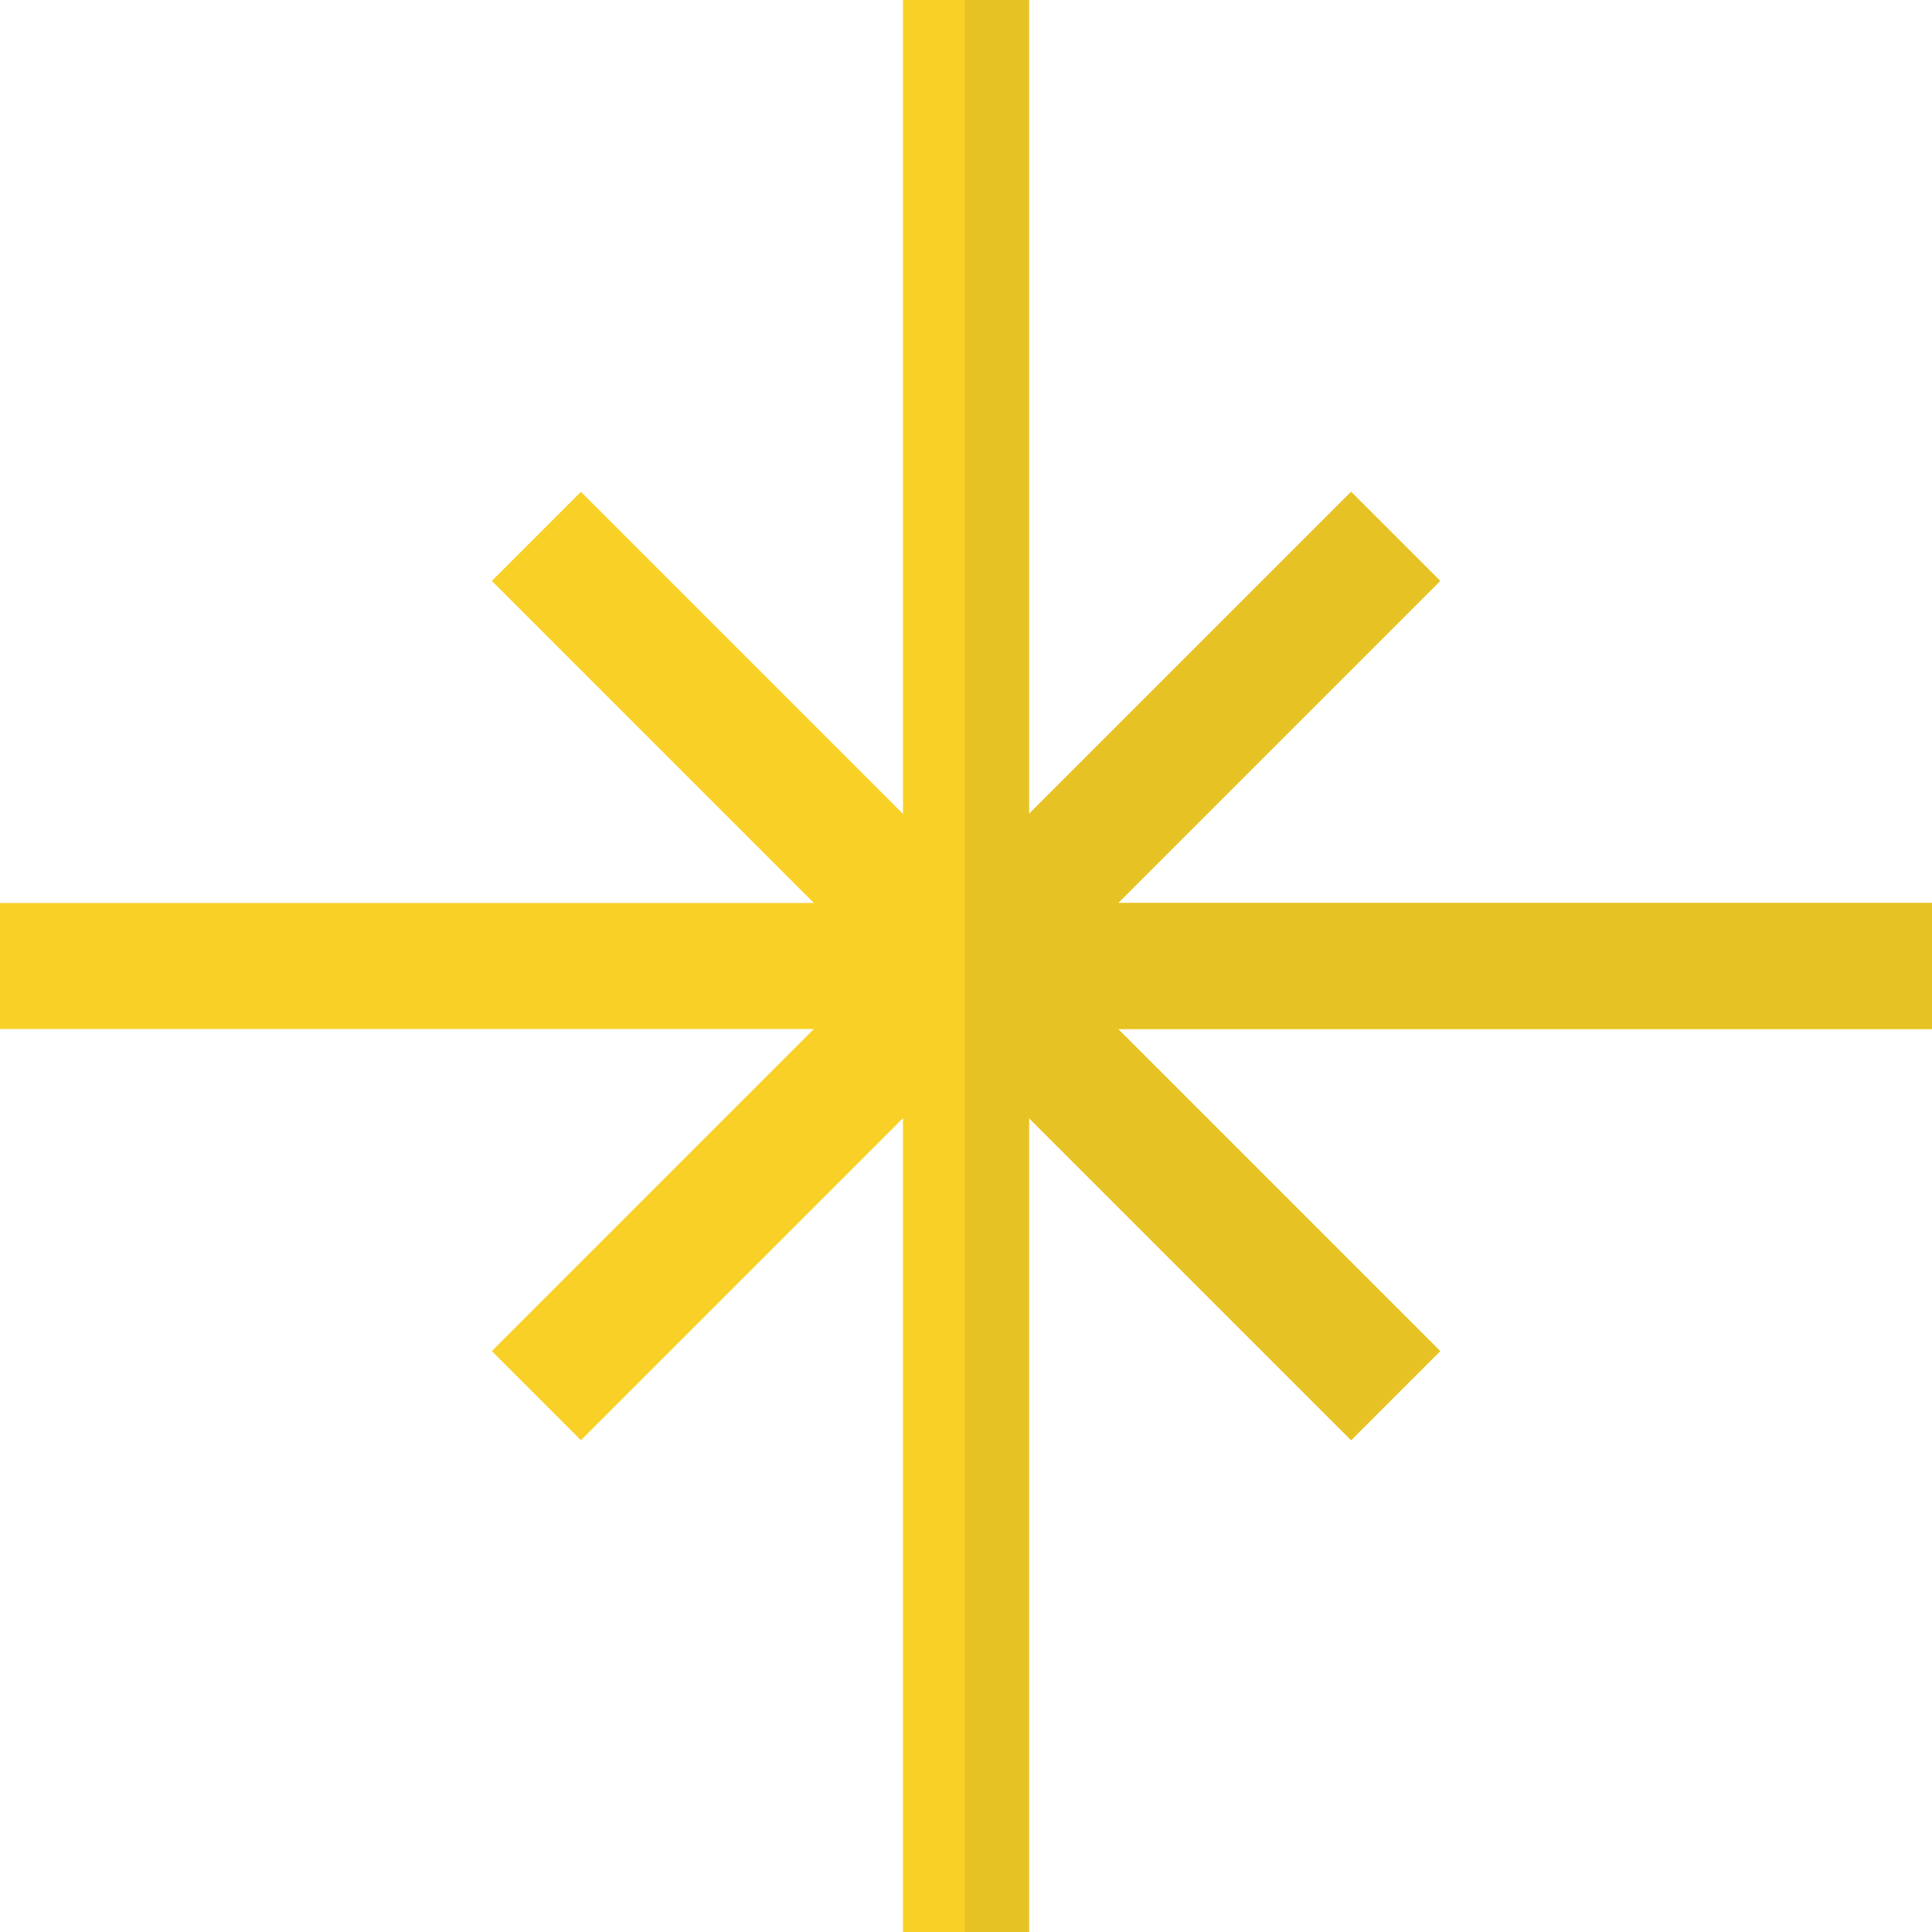
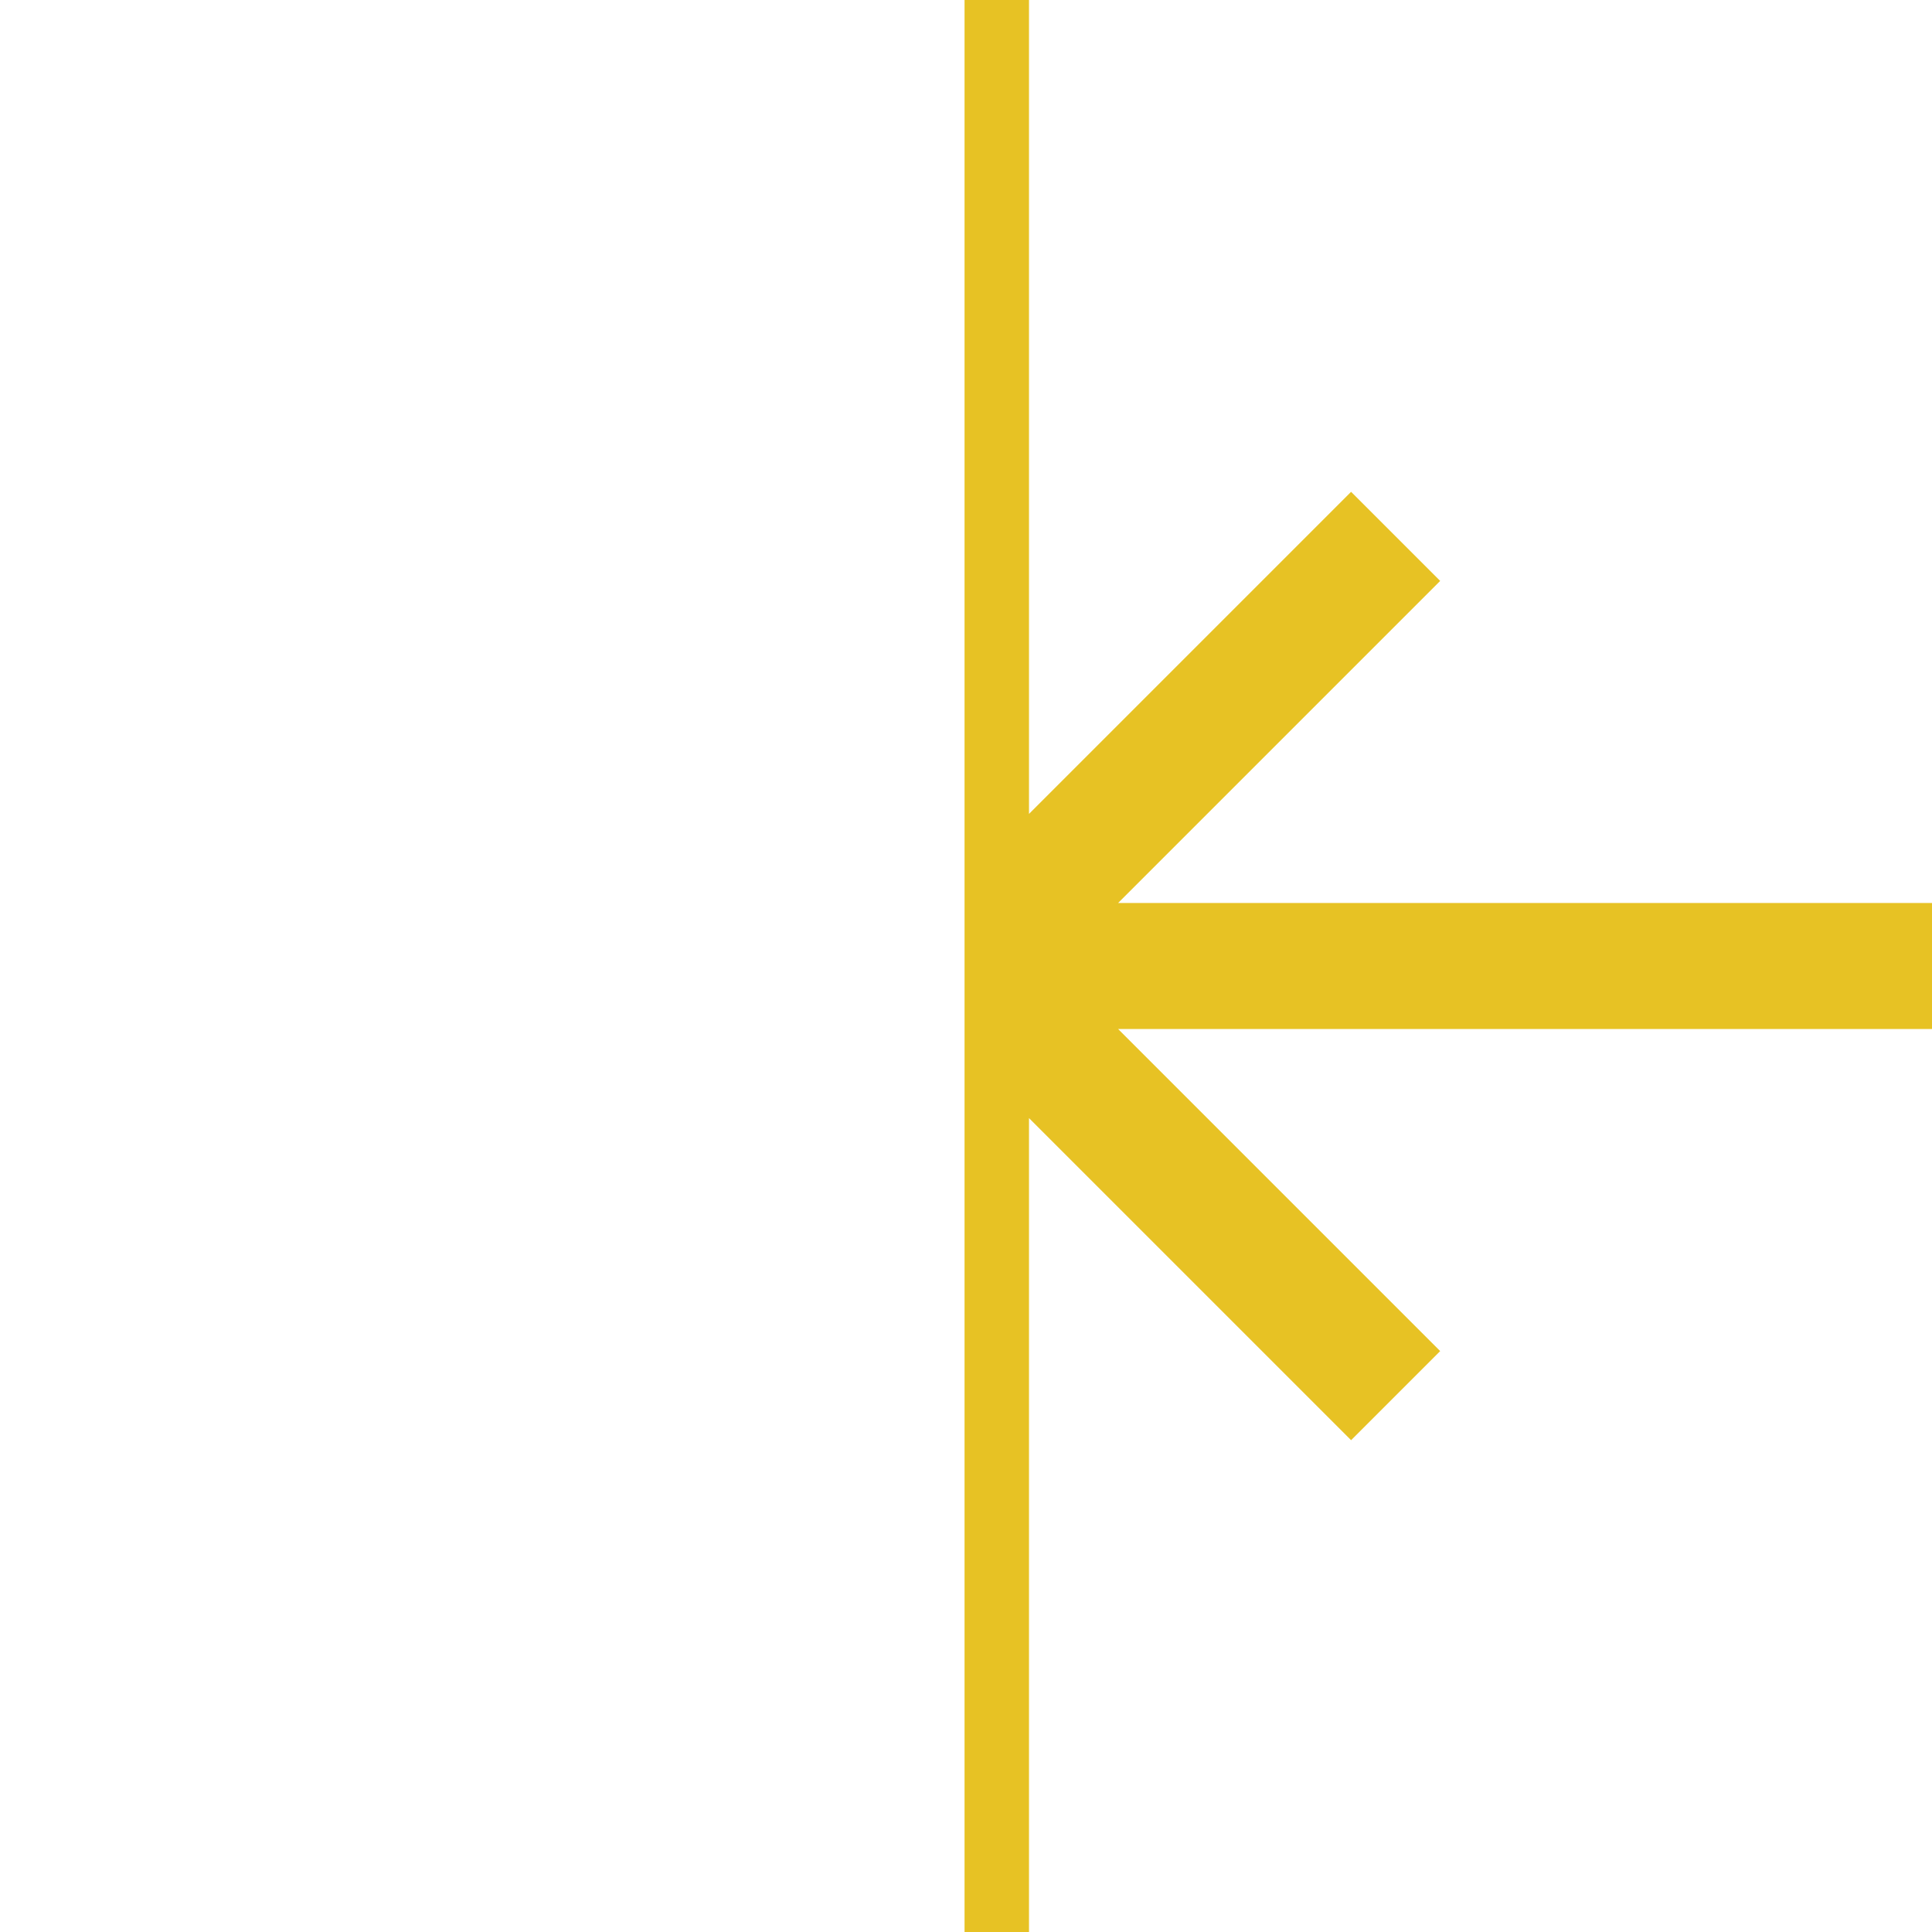
<svg xmlns="http://www.w3.org/2000/svg" height="800px" width="800px" version="1.1" id="Layer_1" viewBox="0 0 512 512" xml:space="preserve">
-   <polygon style="fill:#F9D026;" points="512,239.304 296.307,239.304 381.661,153.948 358.052,130.339 272.696,215.693 272.696,0   255.613,0 239.304,0 239.304,215.693 153.948,130.339 130.339,153.948 215.693,239.304 0,239.304 0,272.696 215.693,272.696   130.339,358.052 153.948,381.661 239.304,296.307 239.304,512 255.613,512 272.696,512 272.696,296.307 358.052,381.661   381.661,358.052 296.307,272.696 512,272.696 " />
  <polygon style="fill:#E7C224;" points="512,239.304 296.307,239.304 381.661,153.948 358.052,130.339 272.696,215.693 272.696,0   255.613,0 255.613,512 272.696,512 272.696,296.307 358.052,381.661 381.661,358.052 296.307,272.696 512,272.696 " />
</svg>